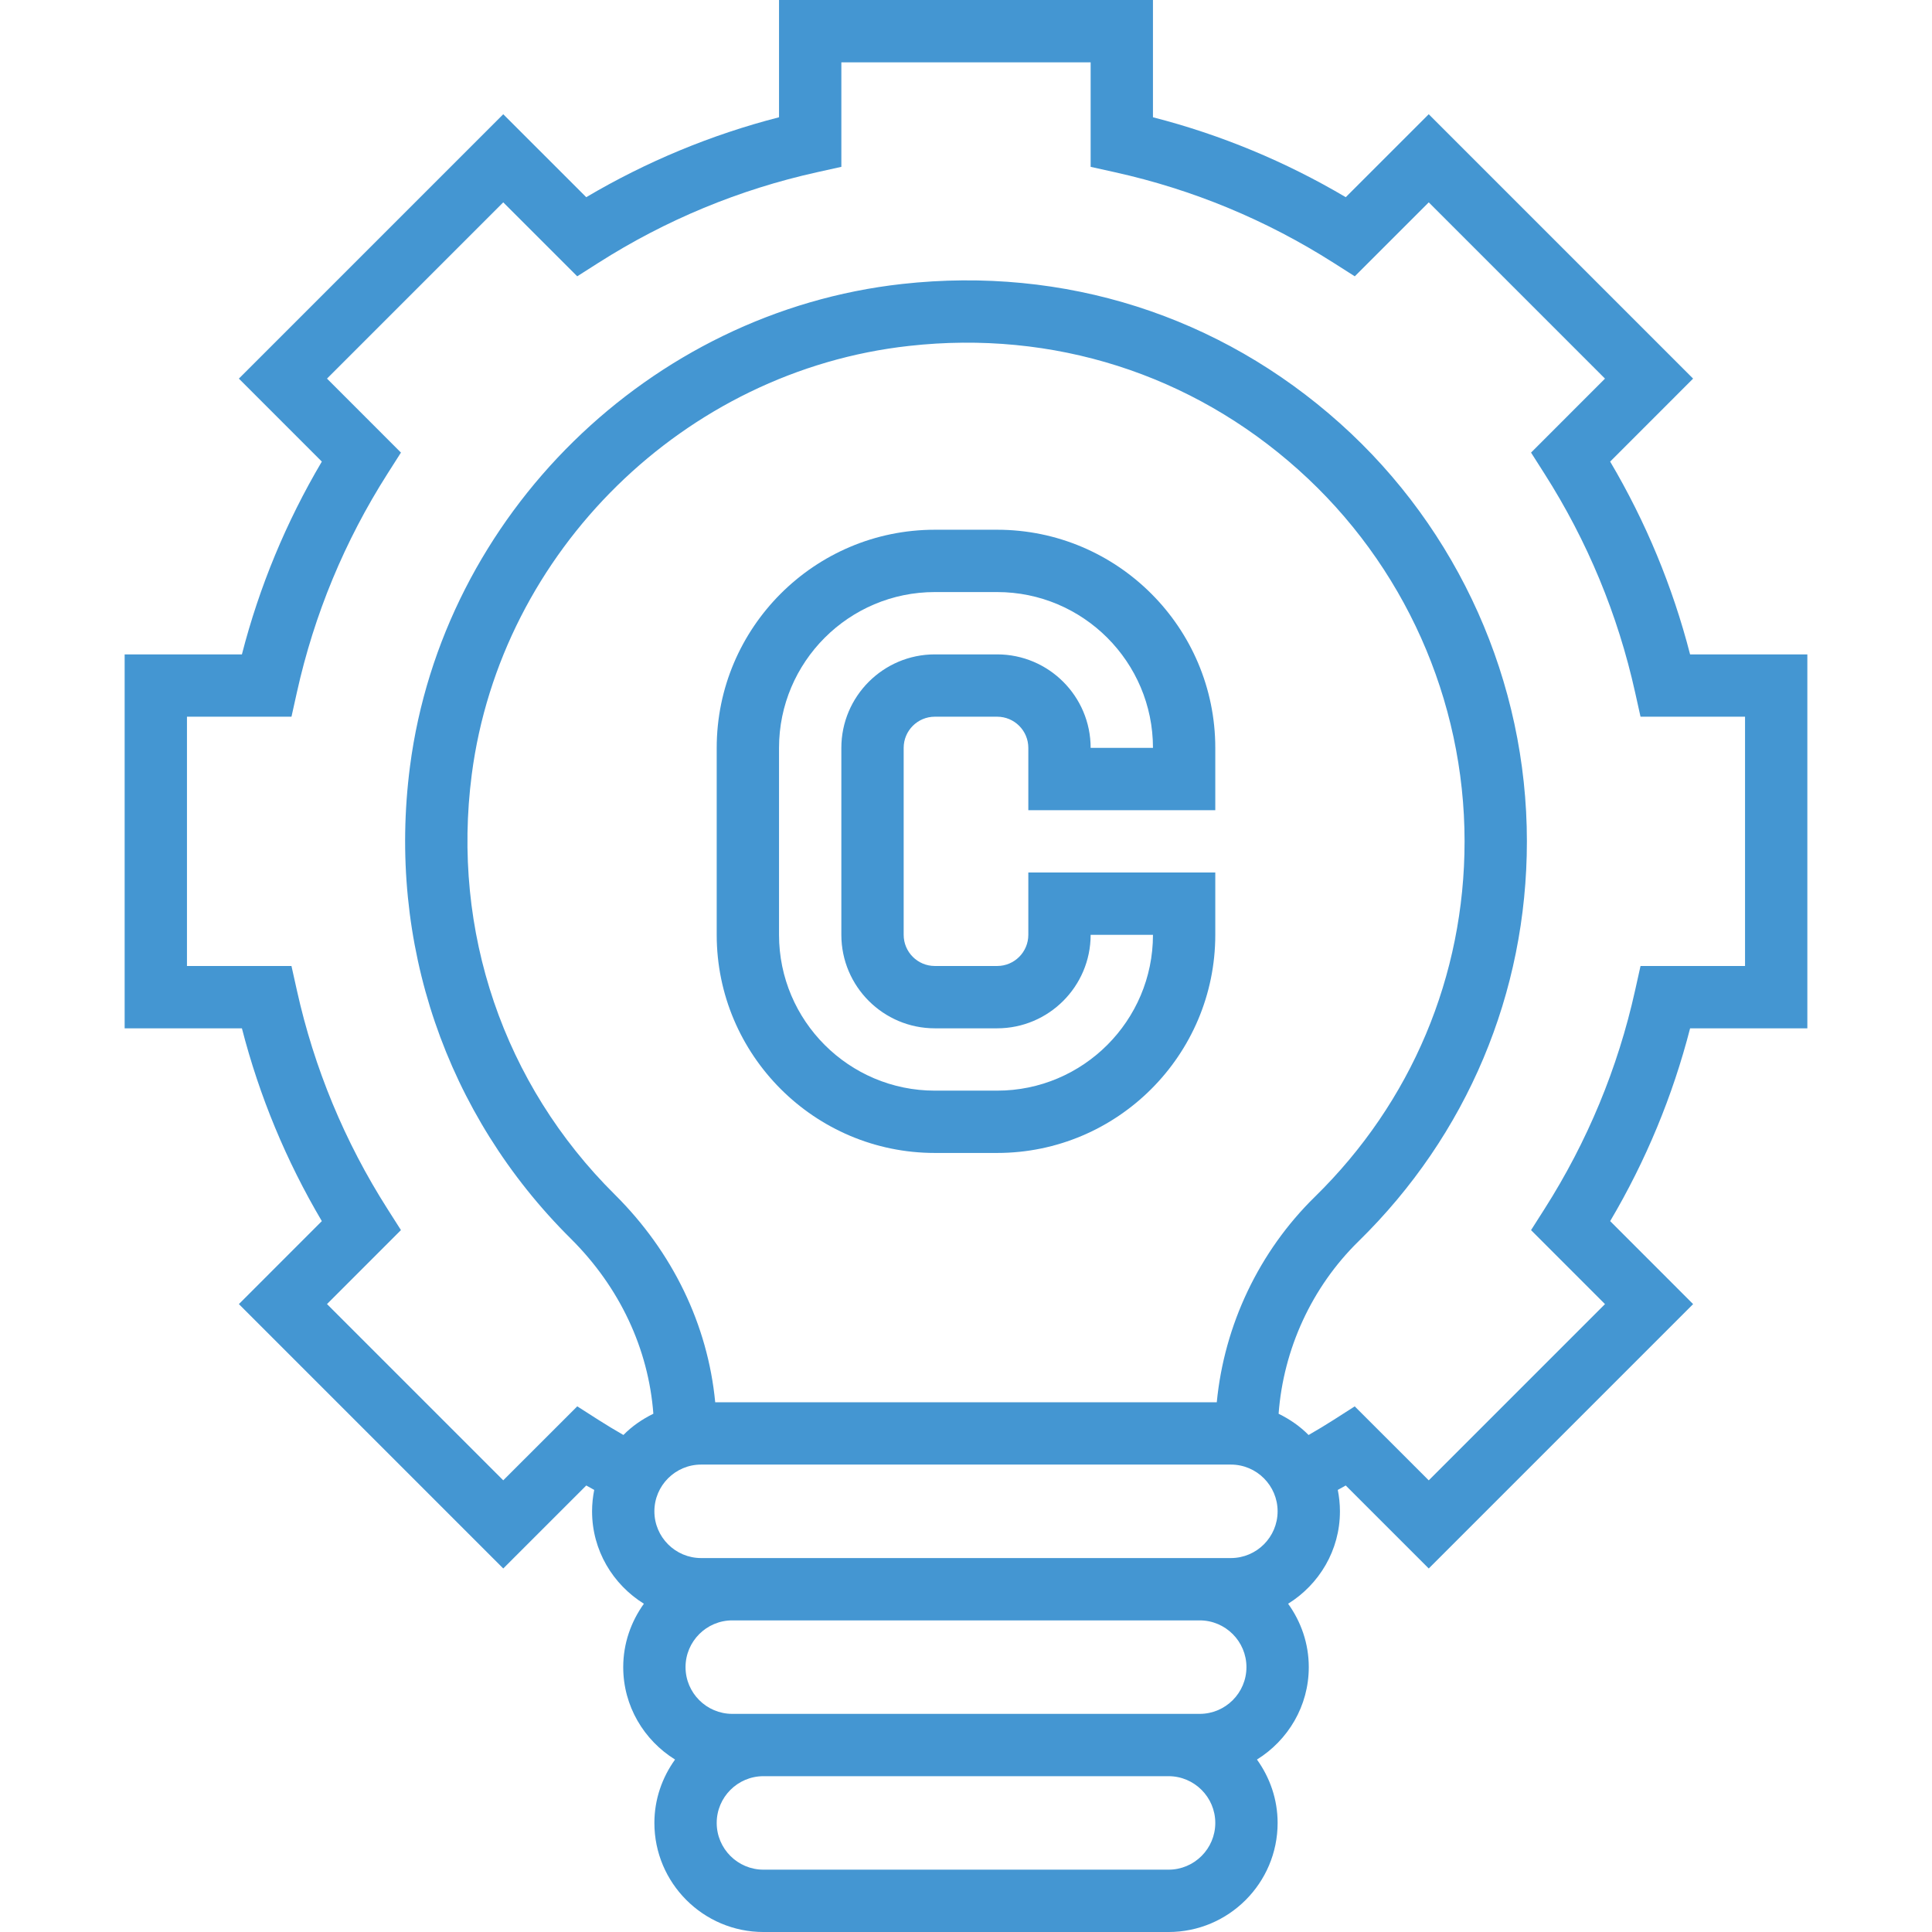
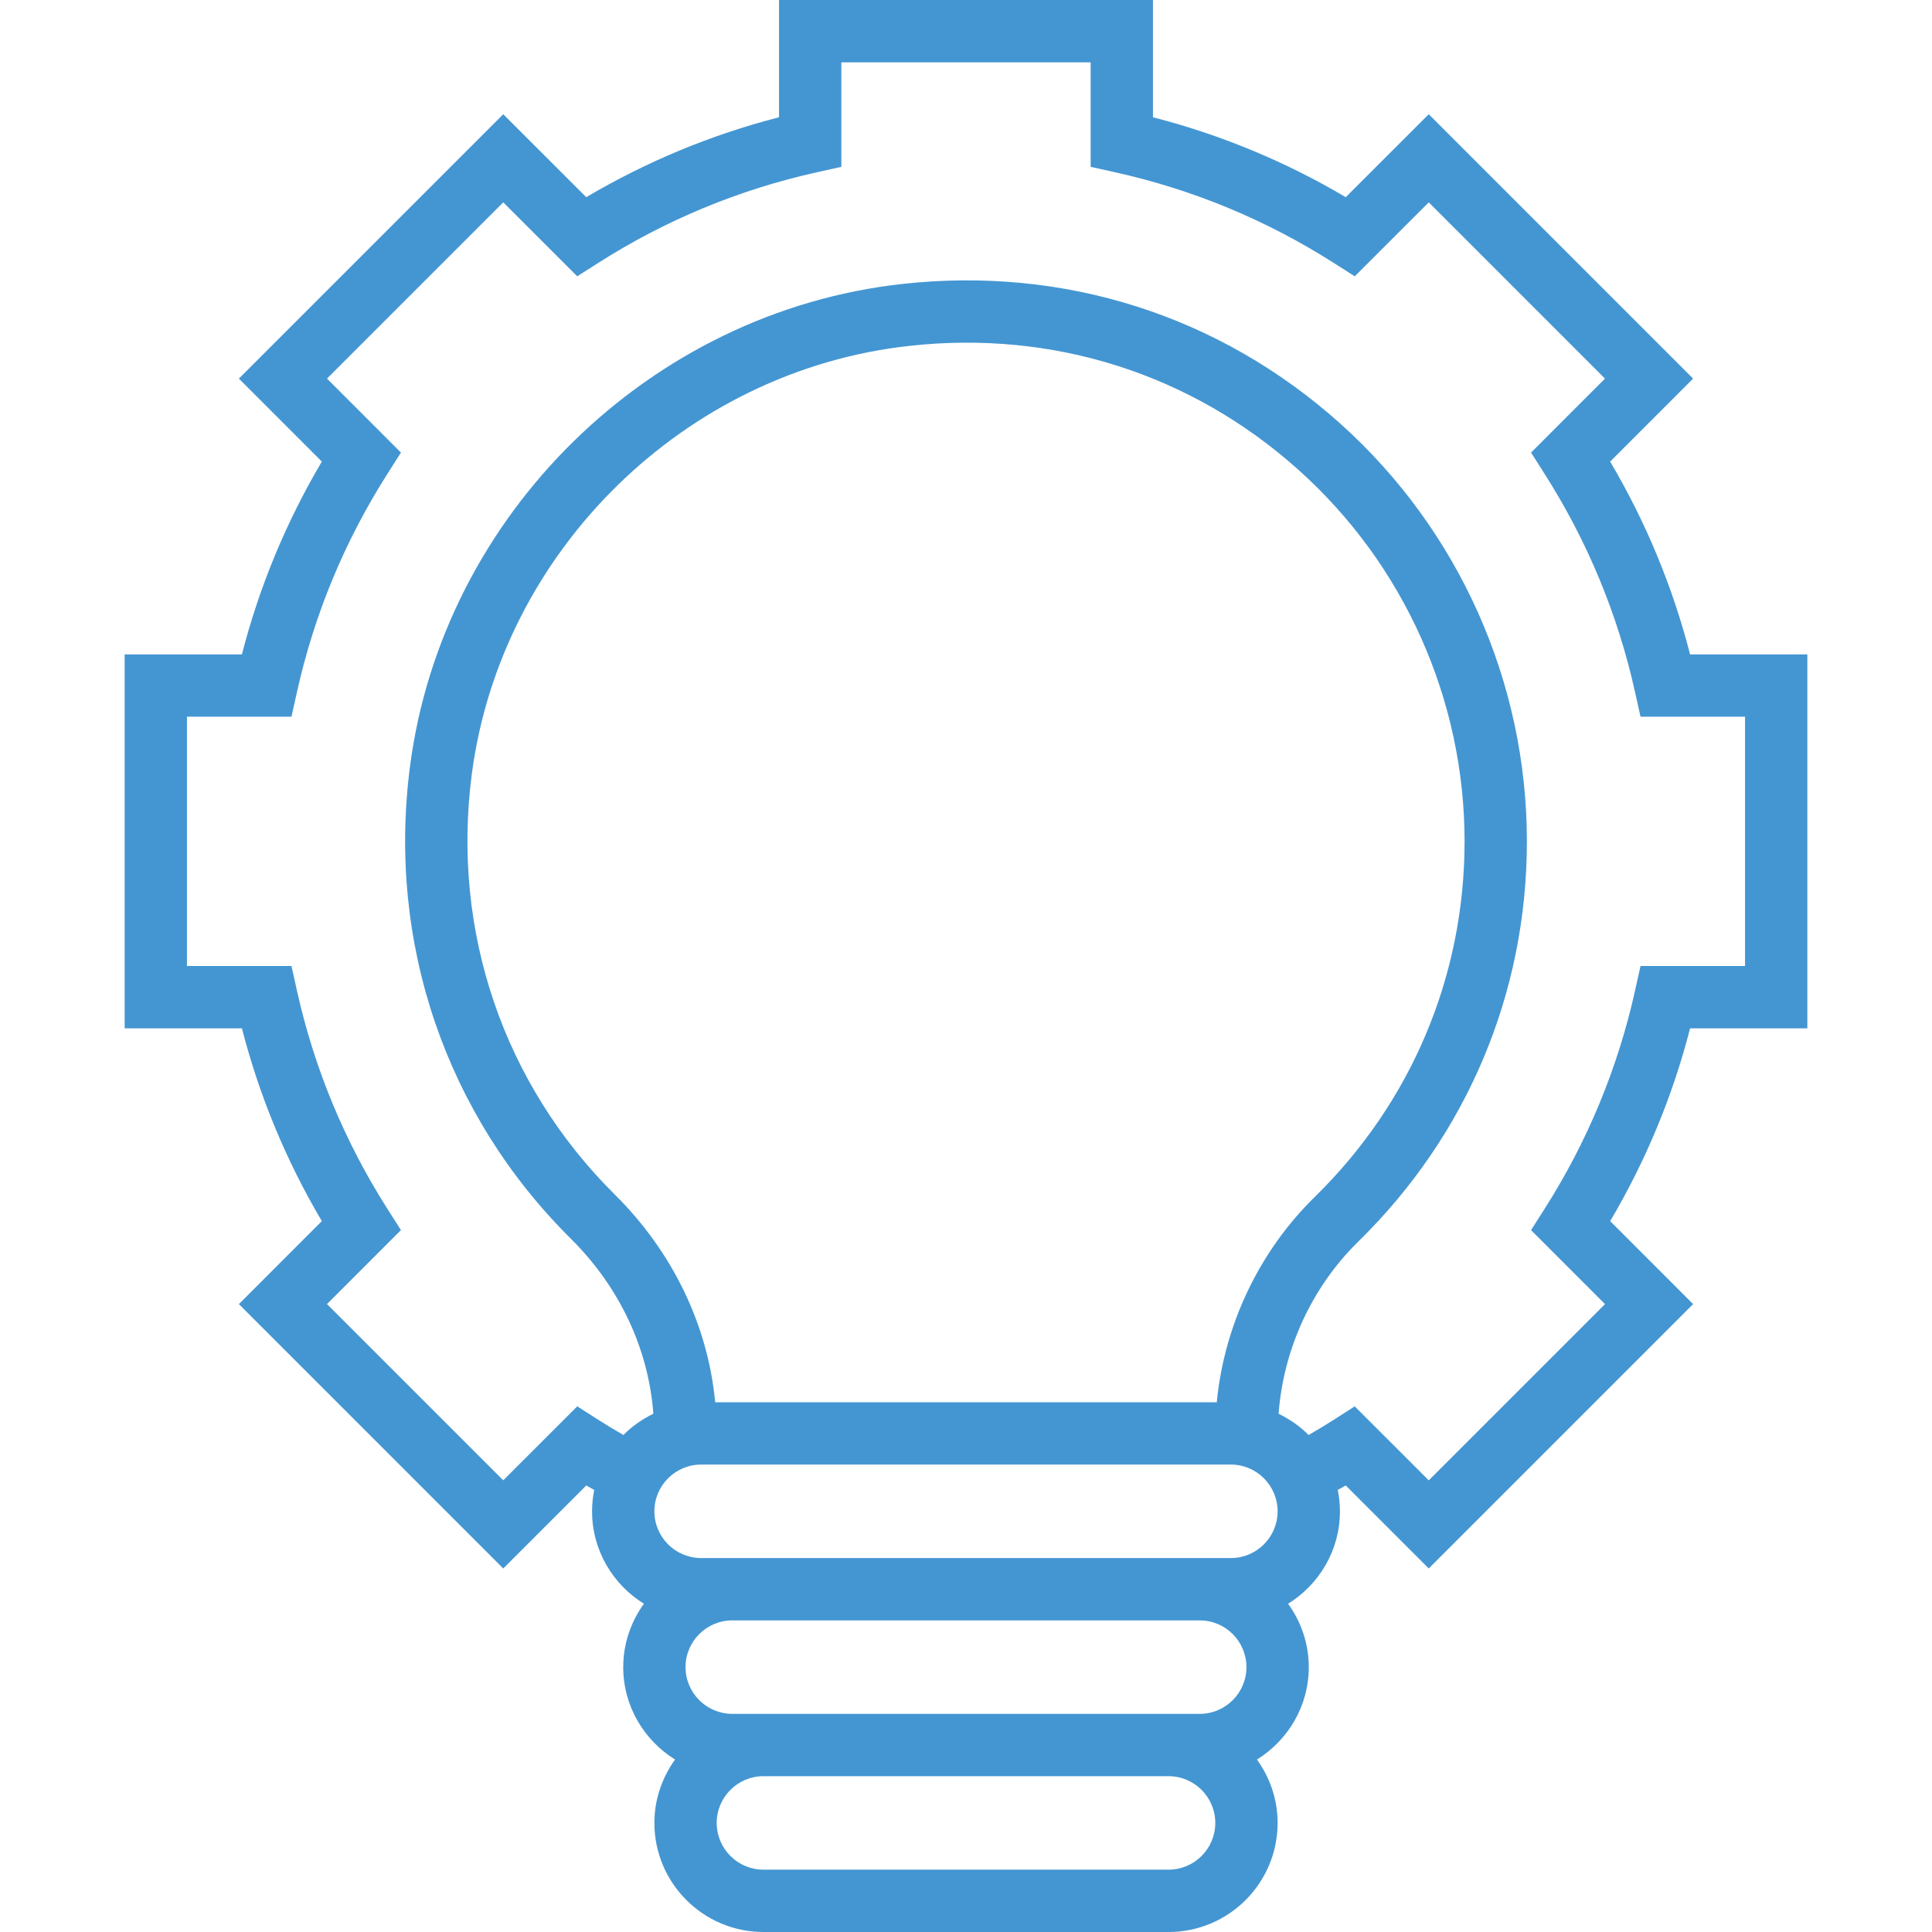
<svg xmlns="http://www.w3.org/2000/svg" fill="#4496D2" height="800px" width="800px" id="Layer_1" viewBox="0 0 295.239 295.239" xml:space="preserve">
  <g id="SVGRepo_bgCarrier" stroke-width="0" />
  <g id="SVGRepo_tracerCarrier" stroke-linecap="round" stroke-linejoin="round" />
  <g id="SVGRepo_iconCarrier">
    <g>
      <g>
        <g>
          <path d="M276.19,157.143V100h-17.919c-2.667-10.357-6.762-20.233-12.214-29.462l12.676-12.681l-40.4-40.4l-12.681,12.676 c-9.229-5.452-19.105-9.552-29.462-12.214V0h-57.143v17.919c-10.357,2.667-20.233,6.762-29.462,12.214l-12.68-12.676l-40.4,40.4 l12.676,12.681C43.729,79.767,39.63,89.643,36.967,100H19.048v57.143h17.919c2.667,10.357,6.762,20.233,12.214,29.462 l-12.676,12.681l40.4,40.4l12.686-12.681c0.386,0.224,0.819,0.452,1.214,0.676c-0.21,1.057-0.329,2.152-0.329,3.271 c0,5.971,3.186,11.181,7.919,14.124c-1.967,2.738-3.157,6.067-3.157,9.686c0,5.971,3.186,11.181,7.919,14.124 c-1.967,2.738-3.157,6.067-3.157,9.686c0,9.19,7.476,16.667,16.667,16.667h61.905c9.19,0,16.667-7.476,16.667-16.667 c0-3.619-1.19-6.948-3.157-9.686c4.733-2.943,7.919-8.152,7.919-14.124c0-3.619-1.19-6.948-3.157-9.686 c4.733-2.943,7.919-8.152,7.919-14.124c0-1.119-0.119-2.214-0.329-3.271c0.395-0.224,0.829-0.452,1.214-0.676l12.686,12.681 l40.4-40.4l-12.676-12.681c5.457-9.229,9.552-19.105,12.214-29.462C258.271,157.143,276.19,157.143,276.19,157.143z M178.571,285.714h-61.905c-3.938,0-7.143-3.205-7.143-7.143s3.205-7.143,7.143-7.143h61.905c3.938,0,7.143,3.205,7.143,7.143 C185.714,282.51,182.51,285.714,178.571,285.714z M183.333,261.905h-4.762h-61.905h-4.762c-3.938,0-7.143-3.205-7.143-7.143 c0-3.938,3.205-7.143,7.143-7.143h71.429c3.938,0,7.143,3.205,7.143,7.143C190.477,258.7,187.271,261.905,183.333,261.905z M188.096,238.095h-4.762h-71.429h-4.762c-3.938,0-7.143-3.205-7.143-7.143c0-3.938,3.205-7.143,7.143-7.143h80.952 c3.938,0,7.143,3.205,7.143,7.143C195.237,234.89,192.034,238.095,188.096,238.095z M185.943,214.286h-76.648 c-1.133-11.819-6.486-22.948-15.352-31.748c-16.995-16.852-24.957-40.243-21.852-64.181 c4.443-34.157,32.538-61.705,66.814-65.495c22.029-2.462,43.162,4.281,59.514,18.933c16.138,14.443,25.39,35.138,25.39,56.776 c0,20.586-8.124,39.881-22.876,54.319C192.401,191.243,187.081,202.481,185.943,214.286z M249.867,151.348 c-2.633,11.876-7.29,23.114-13.848,33.41l-2.052,3.224l11.3,11.305l-26.933,26.933l-11.31-11.305l-3.224,2.062 c-1.224,0.781-2.49,1.548-3.829,2.314c-1.314-1.338-2.876-2.41-4.581-3.248c0.738-9.886,5.071-19.357,12.205-26.343 c16.595-16.248,25.738-37.957,25.738-61.129c0-24.338-10.41-47.624-28.552-63.871c-18.395-16.471-42.138-24.052-66.924-21.305 c-38.581,4.267-70.21,35.281-75.205,73.733c-3.495,26.9,5.462,53.21,24.586,72.167c7.471,7.424,11.857,16.824,12.605,26.743 c-1.7,0.838-3.262,1.91-4.576,3.248c-1.338-0.767-2.605-1.533-3.829-2.314l-3.224-2.062l-11.31,11.305l-26.933-26.933 l11.3-11.305l-2.052-3.224c-6.557-10.29-11.214-21.529-13.848-33.41l-0.829-3.724H28.571v-38.095h15.971l0.829-3.729 c2.633-11.876,7.29-23.114,13.848-33.41l2.052-3.224l-11.3-11.305l26.933-26.933l11.305,11.3l3.224-2.052 c10.29-6.557,21.529-11.214,33.41-13.848l3.729-0.829V9.524h38.095v15.971l3.729,0.829c11.876,2.633,23.114,7.29,33.41,13.848 l3.224,2.052l11.305-11.3l26.933,26.933l-11.3,11.305l2.052,3.224c6.557,10.29,11.214,21.529,13.848,33.41l0.829,3.729h15.971 v38.095h-15.971L249.867,151.348z" />
-           <path d="M152.381,80.952h-9.524c-18.376,0-33.333,14.957-33.333,33.333v28.571c0,18.376,14.957,33.333,33.333,33.333h9.524 c18.376,0,33.333-14.957,33.333-33.333v-9.524h-28.571v9.524c0,2.629-2.133,4.762-4.762,4.762h-9.524 c-2.629,0-4.762-2.133-4.762-4.762v-28.571c0-2.629,2.133-4.762,4.762-4.762h9.524c2.629,0,4.762,2.133,4.762,4.762v9.524h28.571 v-9.524C185.714,95.91,170.758,80.952,152.381,80.952z M166.667,114.286c0-7.876-6.41-14.286-14.286-14.286h-9.524 c-7.876,0-14.286,6.41-14.286,14.286v28.571c0,7.876,6.41,14.286,14.286,14.286h9.524c7.876,0,14.286-6.41,14.286-14.286h9.524 c0,13.129-10.681,23.81-23.81,23.81h-9.524c-13.129,0-23.81-10.681-23.81-23.81v-28.571c0-13.129,10.681-23.81,23.81-23.81h9.524 c13.129,0,23.81,10.681,23.81,23.81H166.667z" />
        </g>
      </g>
    </g>
  </g>
</svg>